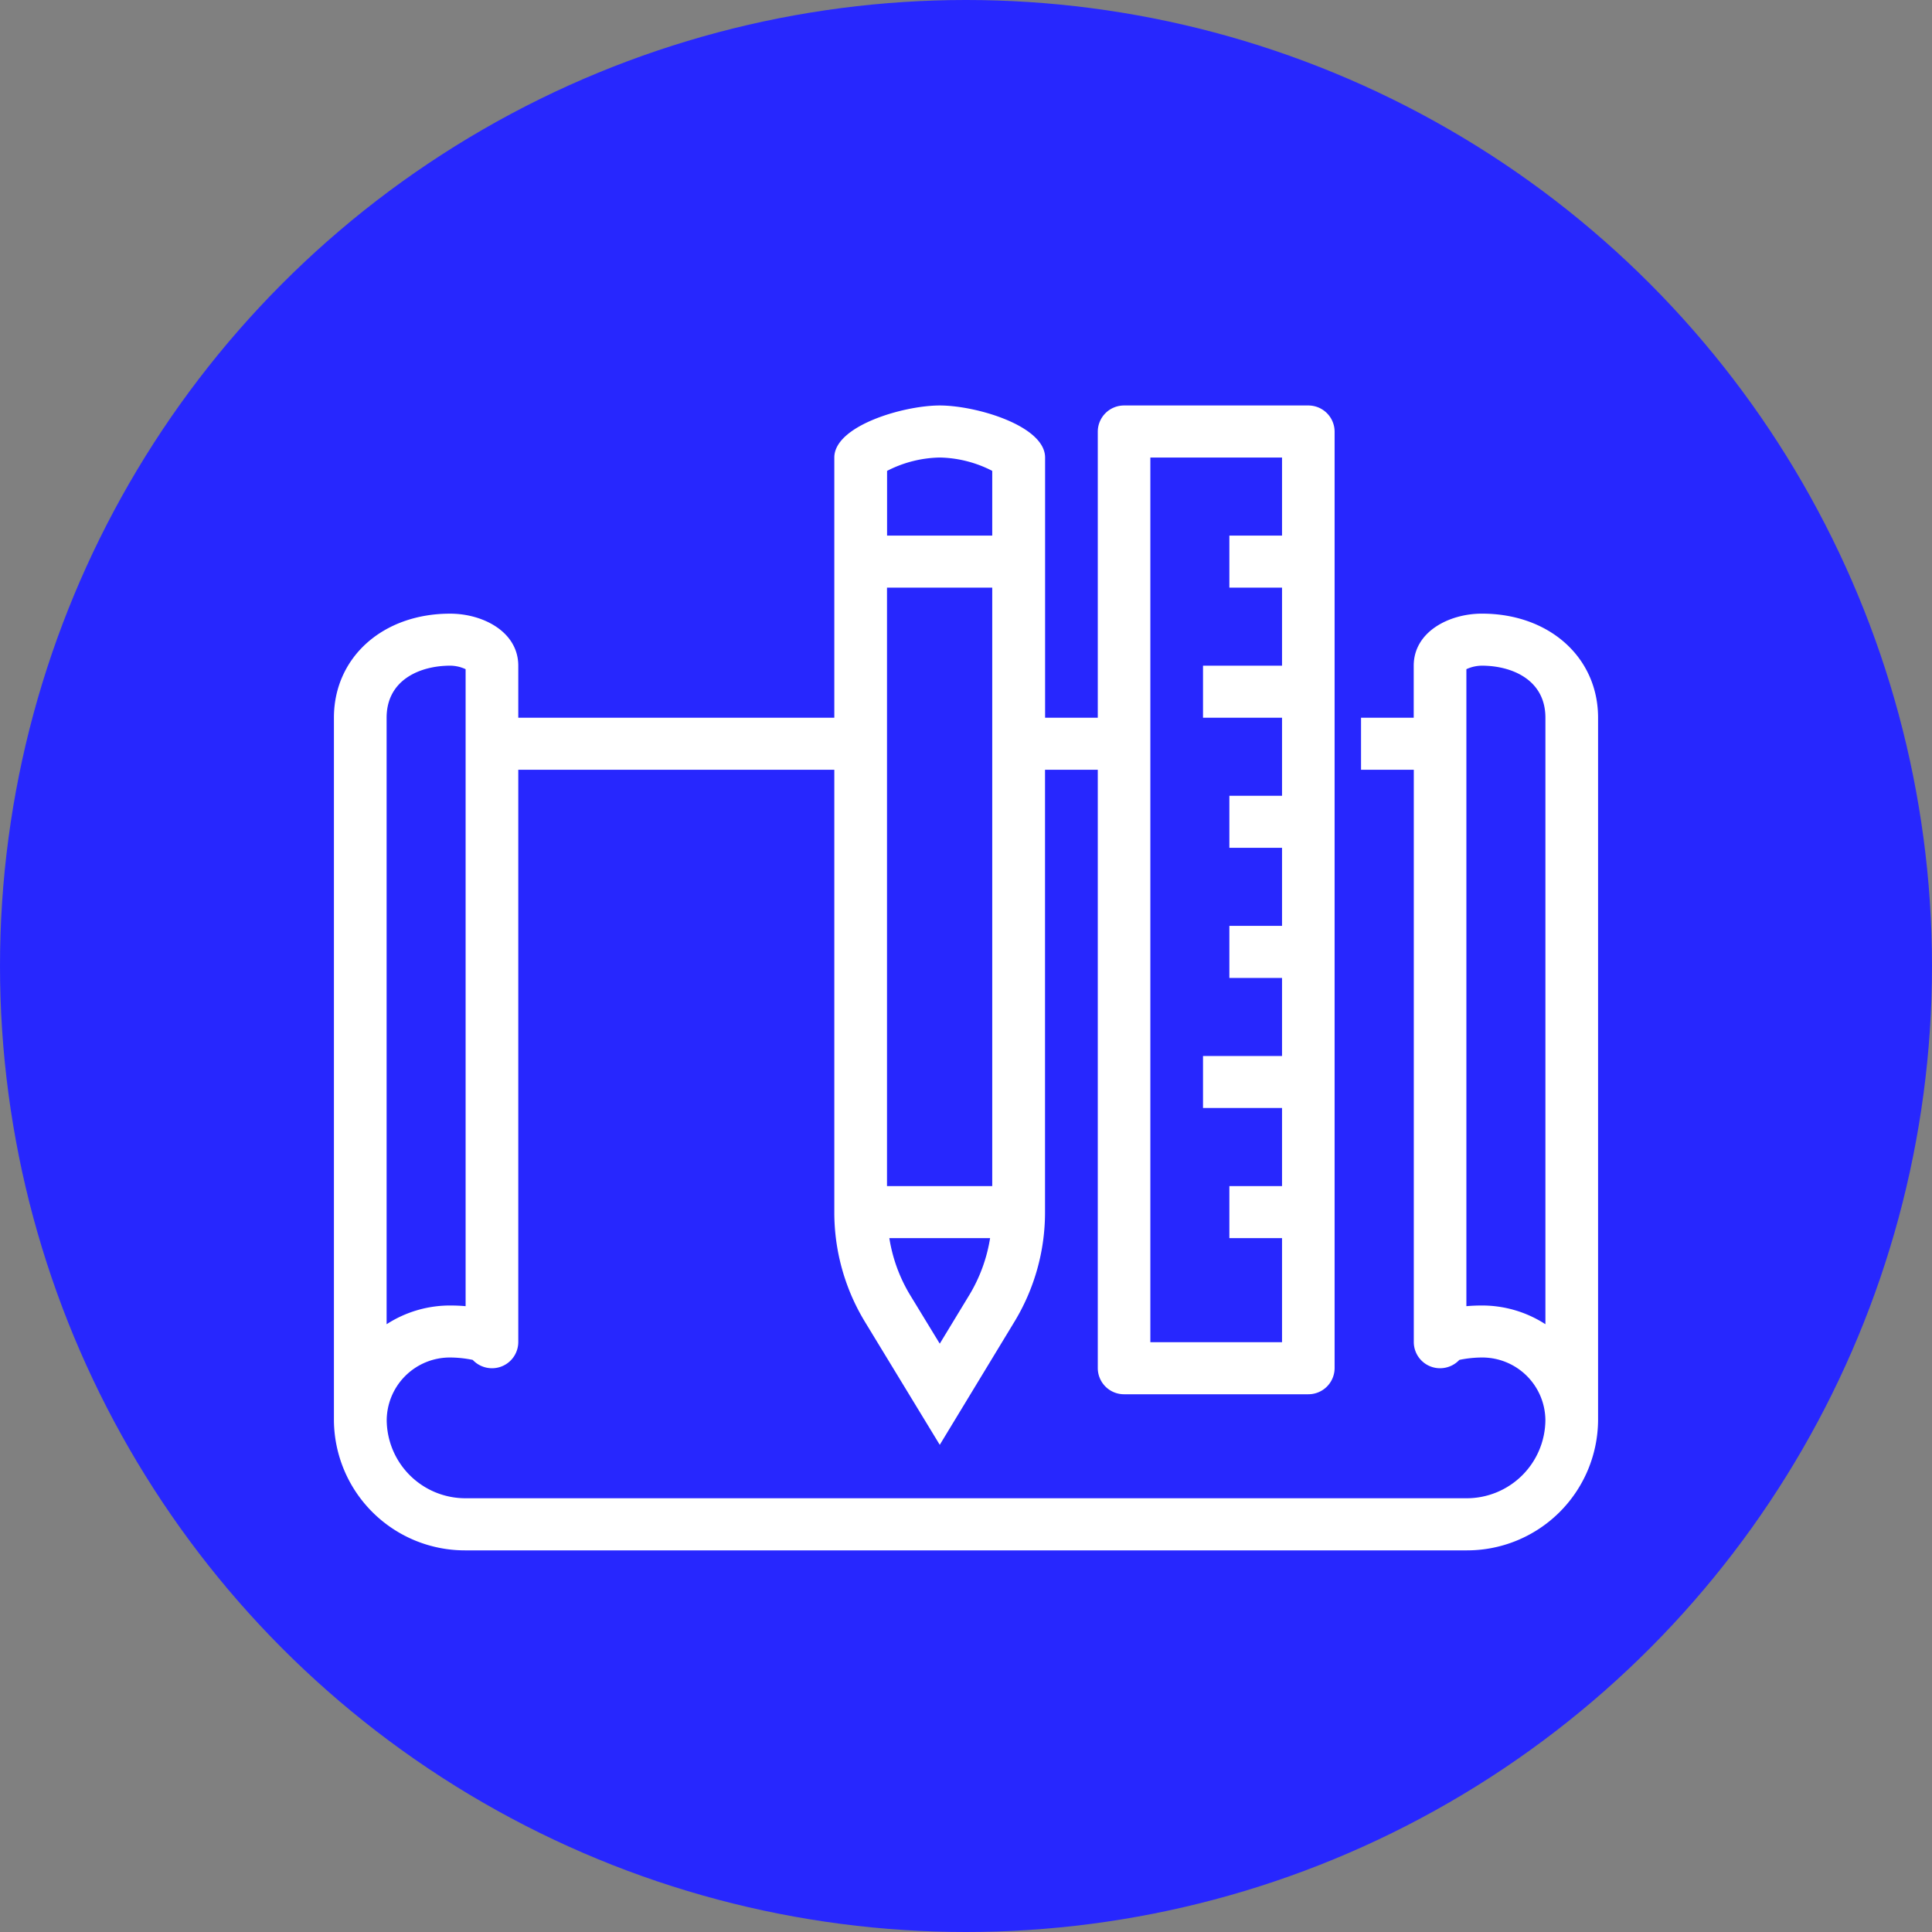
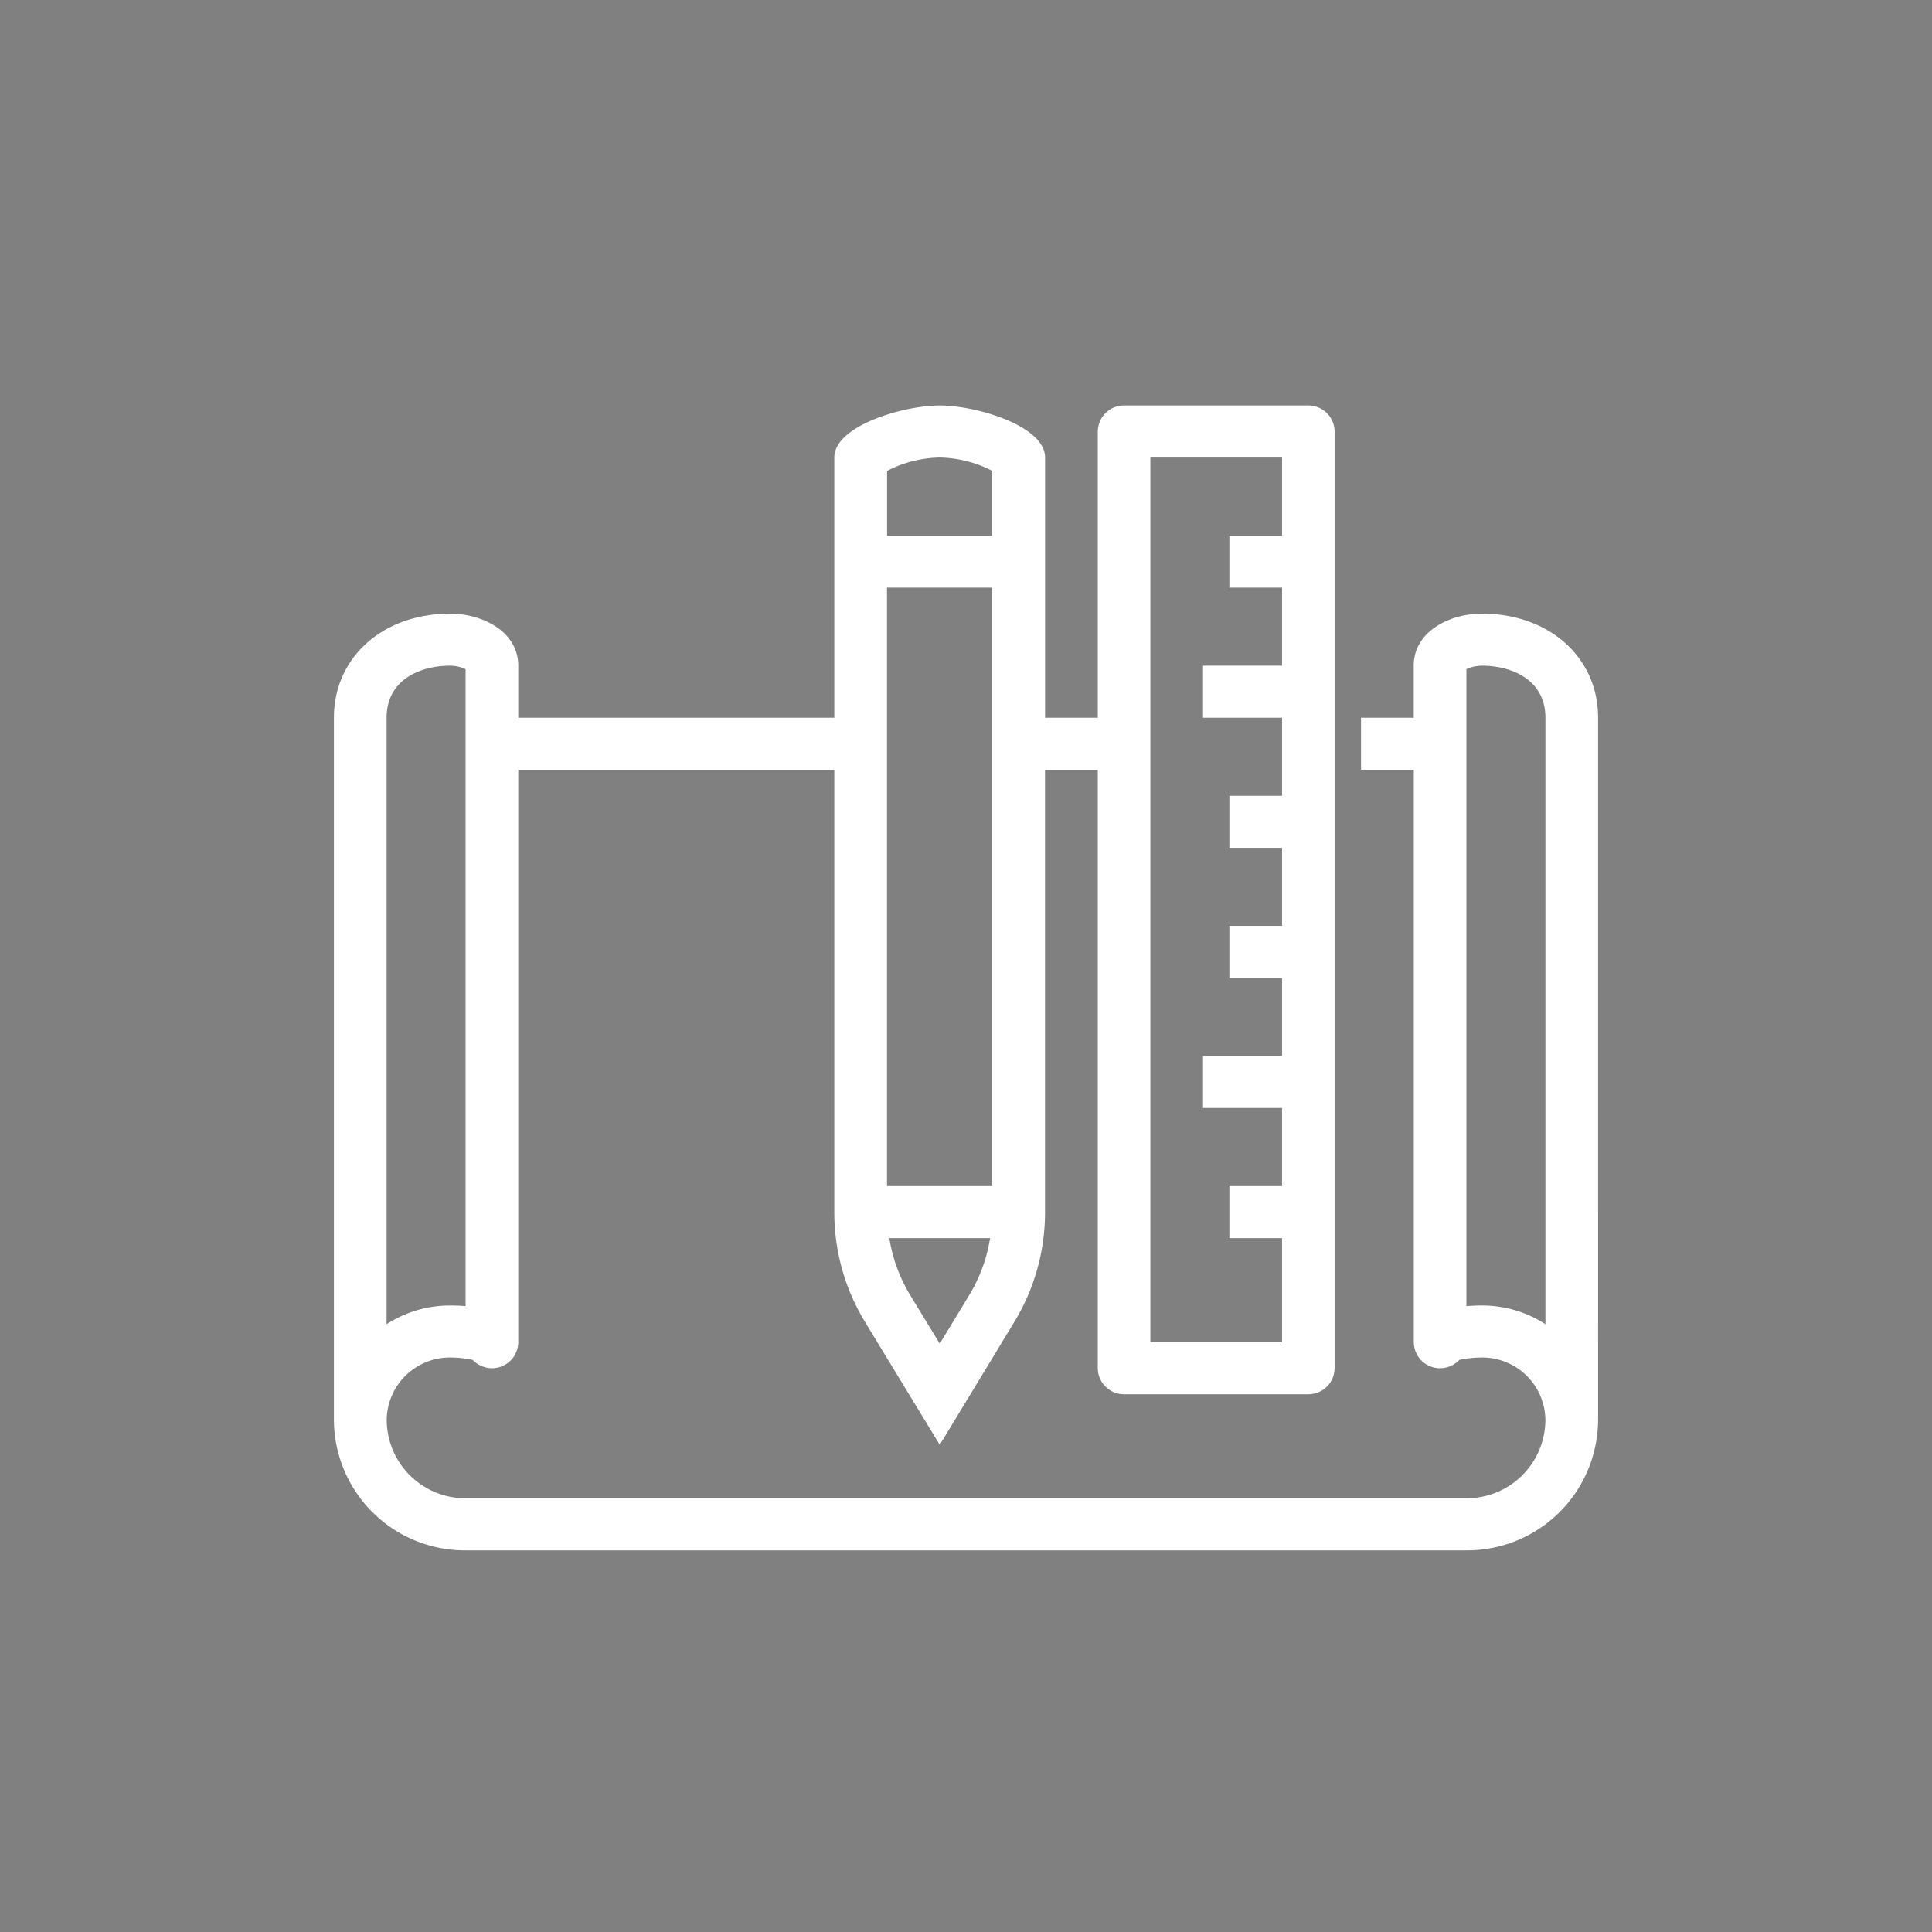
<svg xmlns="http://www.w3.org/2000/svg" id="Fill_1_Copy" data-name="Fill 1 Copy" width="81" height="81" viewBox="0 0 81 81">
  <rect x="0" y="0" width="81" height="81" fill="#808080" stroke="none" />
  <defs>
    <clipPath id="clip-path">
      <circle id="Mask" cx="40.5" cy="40.5" r="40.5" fill="#2727fe" />
    </clipPath>
  </defs>
-   <circle id="Mask-2" data-name="Mask" cx="40.5" cy="40.5" r="40.5" fill="#2727fe" />
  <g id="Fill_1_Copy-2" data-name="Fill 1 Copy" clip-path="url(#clip-path)">
    <path id="Fill_2" data-name="Fill 2" d="M47.479,48H5.521A5.494,5.494,0,0,1,0,42.546V13.091c0-2.528,2.048-4.363,4.869-4.363,1.387,0,2.86.765,2.86,2.182v2.182h13.25V2.182C20.979.85,23.88,0,25.4,0s4.416.85,4.416,2.182V13.091h2.209v-12A1.1,1.1,0,0,1,33.125,0h7.729a1.1,1.1,0,0,1,1.1,1.091V40.363a1.1,1.1,0,0,1-1.1,1.092H33.125a1.1,1.1,0,0,1-1.1-1.092V15.273H29.813V33.818a8.833,8.833,0,0,1-1.28,4.592L25.4,43.575,22.258,38.41a8.835,8.835,0,0,1-1.279-4.592V15.273H7.729v24a1.1,1.1,0,0,1-1.1,1.091,1.111,1.111,0,0,1-.81-.35,4.8,4.8,0,0,0-.946-.1,2.648,2.648,0,0,0-2.66,2.629,3.3,3.3,0,0,0,3.312,3.272H47.479a3.3,3.3,0,0,0,3.312-3.272,2.647,2.647,0,0,0-2.66-2.629,4.8,4.8,0,0,0-.947.1,1.111,1.111,0,0,1-.81.35,1.1,1.1,0,0,1-1.1-1.091v-24H43.062V13.091h2.209V10.909c0-1.417,1.474-2.182,2.861-2.182,2.821,0,4.868,1.835,4.868,4.363V42.546A5.494,5.494,0,0,1,47.479,48ZM23.286,34.909a6.591,6.591,0,0,0,.866,2.378L25.4,39.334l1.243-2.047a6.619,6.619,0,0,0,.867-2.378ZM34.229,2.182V39.272H39.75V34.909H37.542V32.728H39.75V29.454H36.437V27.273H39.75V24H37.542V21.818H39.75V18.545H37.542V16.364H39.75V13.091H36.437V10.909H39.75V7.637H37.542V5.455H39.75V2.182ZM4.869,10.909c-1.227,0-2.66.571-2.66,2.182V38.519a4.88,4.88,0,0,1,2.66-.785c.226,0,.446.009.652.028V11.056A1.541,1.541,0,0,0,4.869,10.909ZM48.132,37.734a4.877,4.877,0,0,1,2.66.784V13.091c0-1.61-1.433-2.182-2.66-2.182a1.569,1.569,0,0,0-.653.147V37.762C47.69,37.743,47.91,37.734,48.132,37.734ZM23.188,7.637V32.728H27.6V7.637ZM25.4,2.182a5.018,5.018,0,0,0-2.209.56V5.455H27.6V2.741A5.01,5.01,0,0,0,25.4,2.182Z" transform="translate(14 17)" fill="#fff" />
  </g>
</svg>